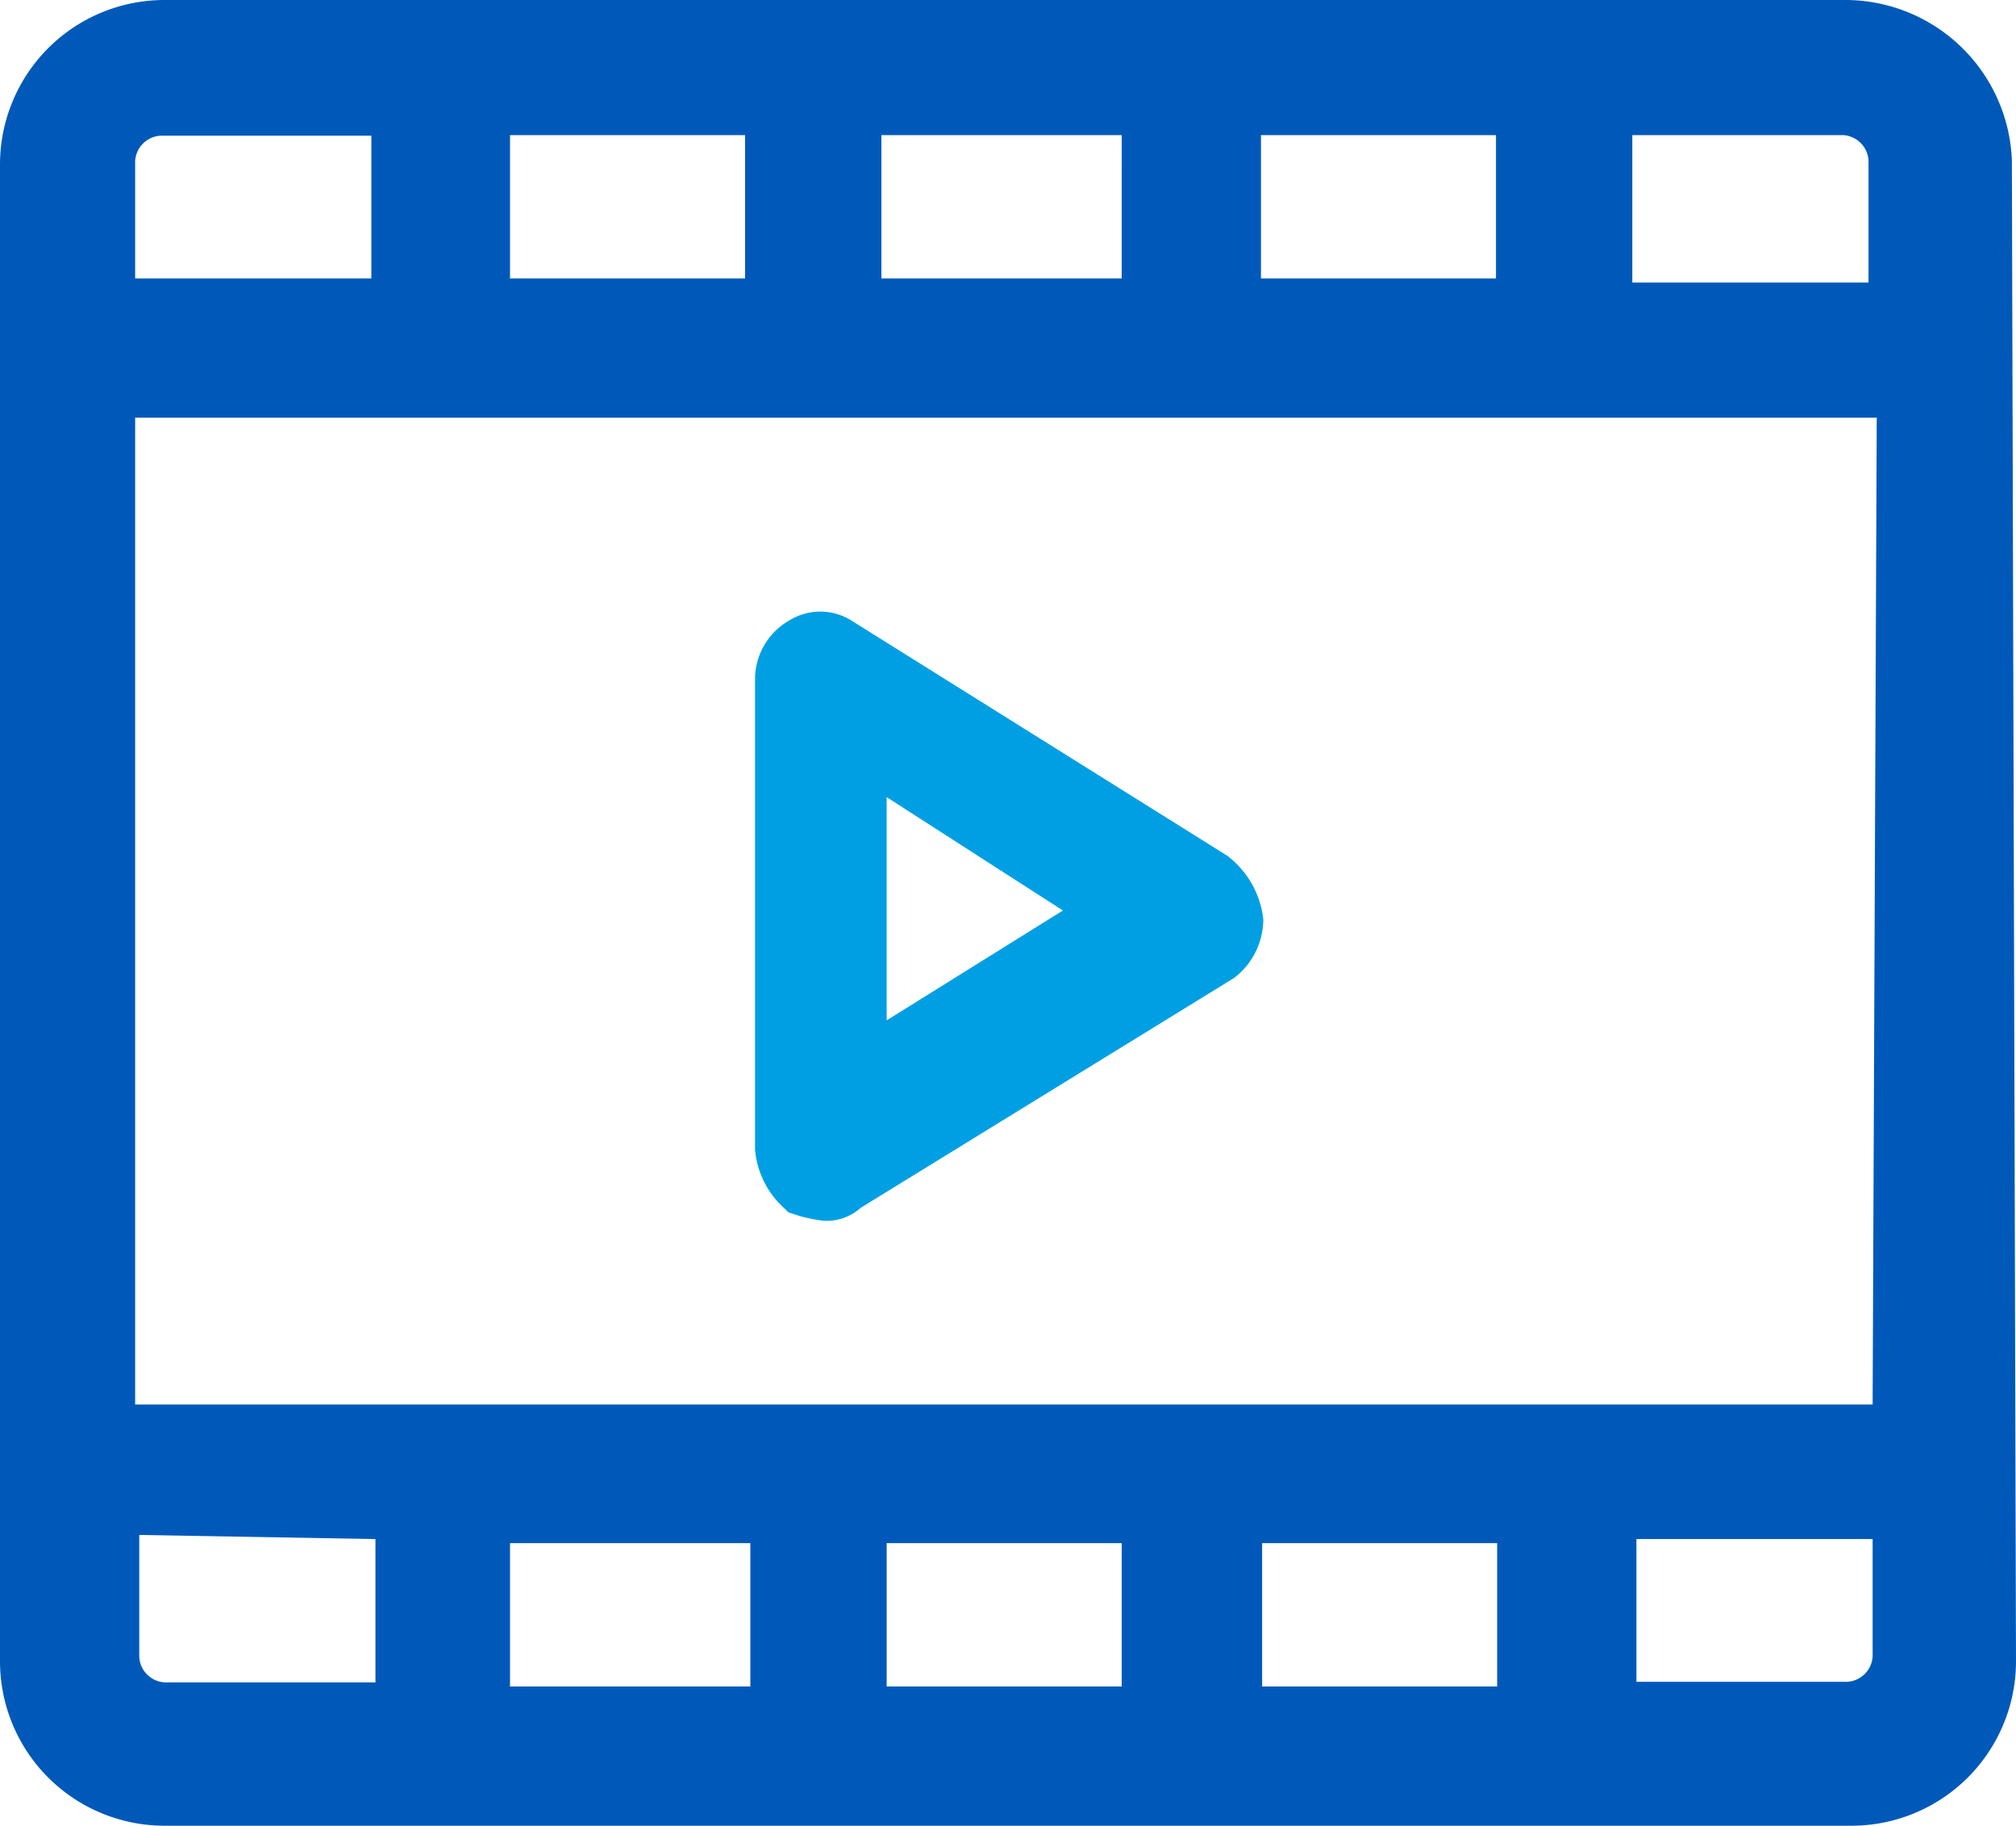
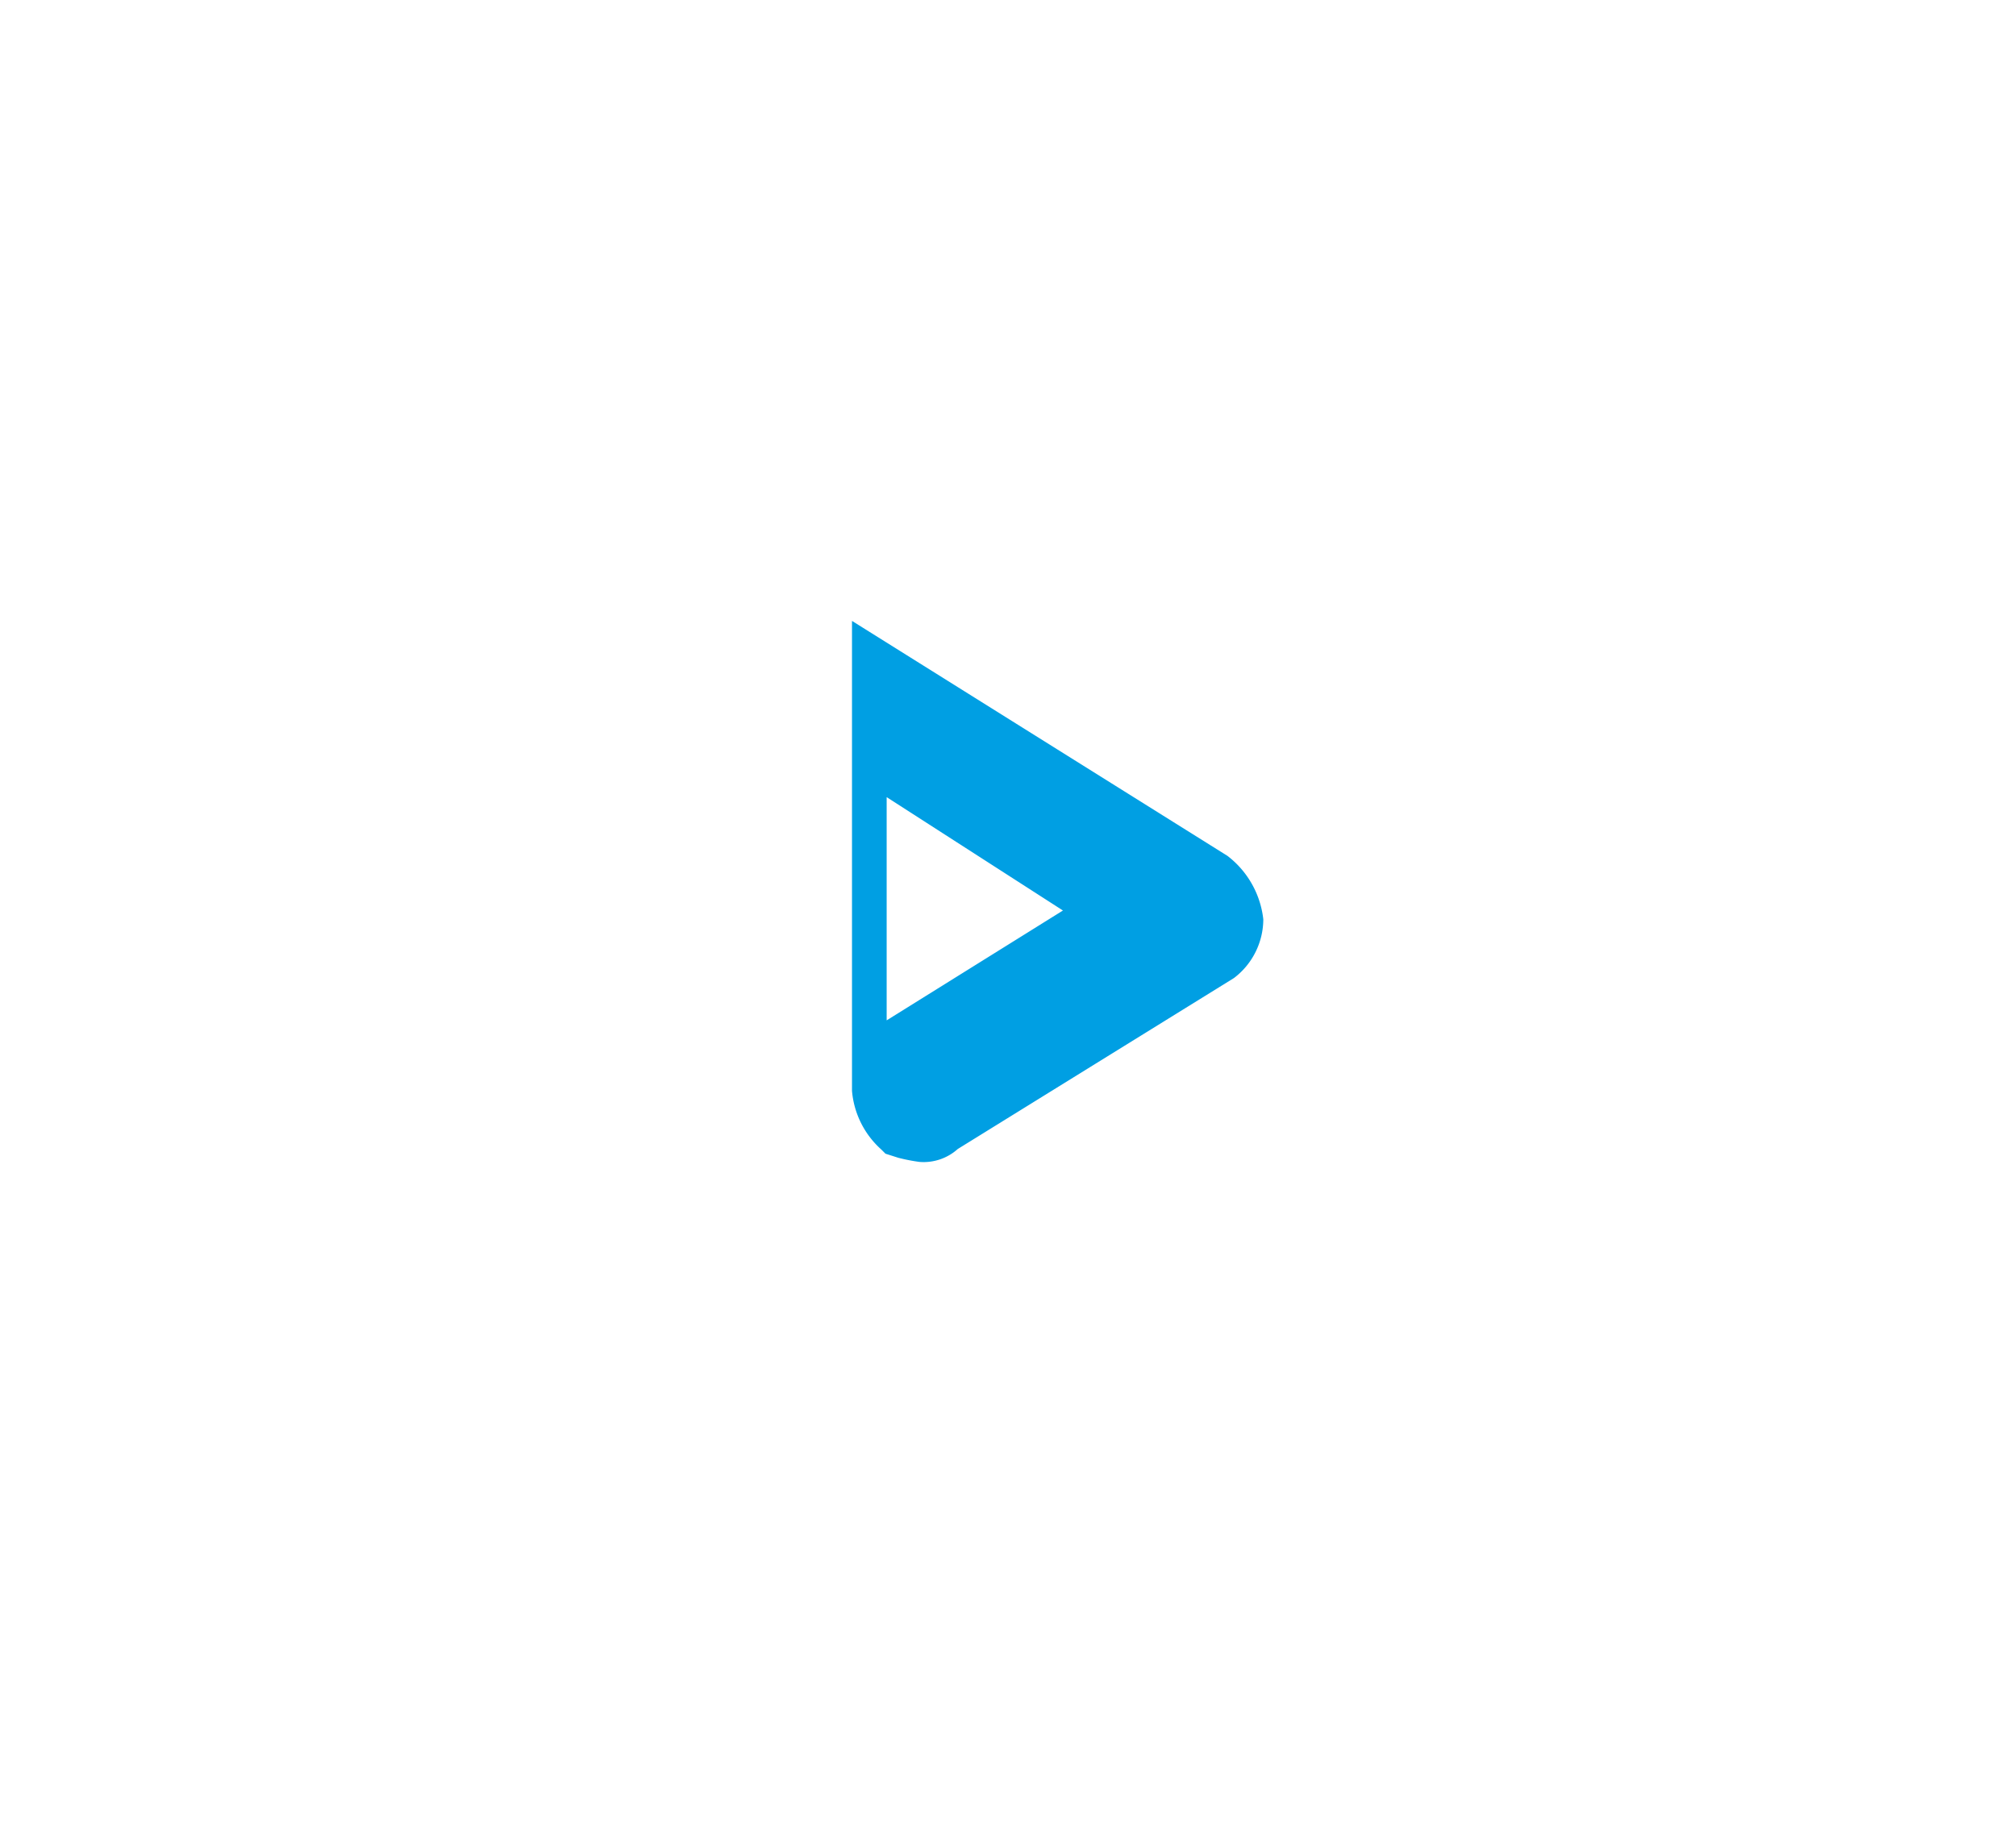
<svg xmlns="http://www.w3.org/2000/svg" viewBox="0 0 34.31 31.08">
  <defs>
    <style>.cls-1{fill:#0059b9;}.cls-2{fill:#009fe3;}</style>
  </defs>
  <title>Recurso 17</title>
  <g id="Capa_2" data-name="Capa 2">
    <g id="Capa_1-2" data-name="Capa 1">
-       <path class="cls-1" d="M34.24,2.73A2.84,2.84,0,0,0,31.44,0H2.8A2.8,2.8,0,0,0,0,2.8V28.28a2.8,2.8,0,0,0,2.8,2.8H31.51a2.8,2.8,0,0,0,2.8-2.8ZM25.48,26.27v2.44h-4V26.27Zm-6.39,0v2.44h-4V26.27Zm-6.32,0v2.44H8.68V26.27ZM8.68,4.74V2.3h4V4.74Zm6.32,0V2.3h4.09V4.74Zm6.46,0V2.3h4V4.74ZM31.87,26.2v2a.46.46,0,0,1-.43.43H27.85V26.2Zm-25.48,0v2.44H2.8a.46.46,0,0,1-.43-.43V26.13l4,.07ZM31.94,7.11l-.07,16.8H2.3V7.11H31.94ZM2.3,4.74v-2a.46.46,0,0,1,.43-.43H6.32V4.74Zm25.48.07V2.3h3.59a.46.46,0,0,1,.43.43V4.81Z" />
-       <path class="cls-2" d="M20.89,14.57l-6.39-4a1,1,0,0,0-1.08,0,1.15,1.15,0,0,0-.57,1v8a1.51,1.51,0,0,0,.5,1l.07.07.22.07a3.11,3.11,0,0,0,.36.07.87.87,0,0,0,.65-.22L21,16.65a1.26,1.26,0,0,0,.5-1A1.58,1.58,0,0,0,20.89,14.57Zm-2.8.93-3,1.87v-3.8Z" />
+       <path class="cls-2" d="M20.89,14.57l-6.39-4v8a1.51,1.51,0,0,0,.5,1l.07.07.22.07a3.11,3.11,0,0,0,.36.07.87.87,0,0,0,.65-.22L21,16.65a1.26,1.26,0,0,0,.5-1A1.58,1.58,0,0,0,20.89,14.57Zm-2.8.93-3,1.87v-3.8Z" />
    </g>
  </g>
</svg>